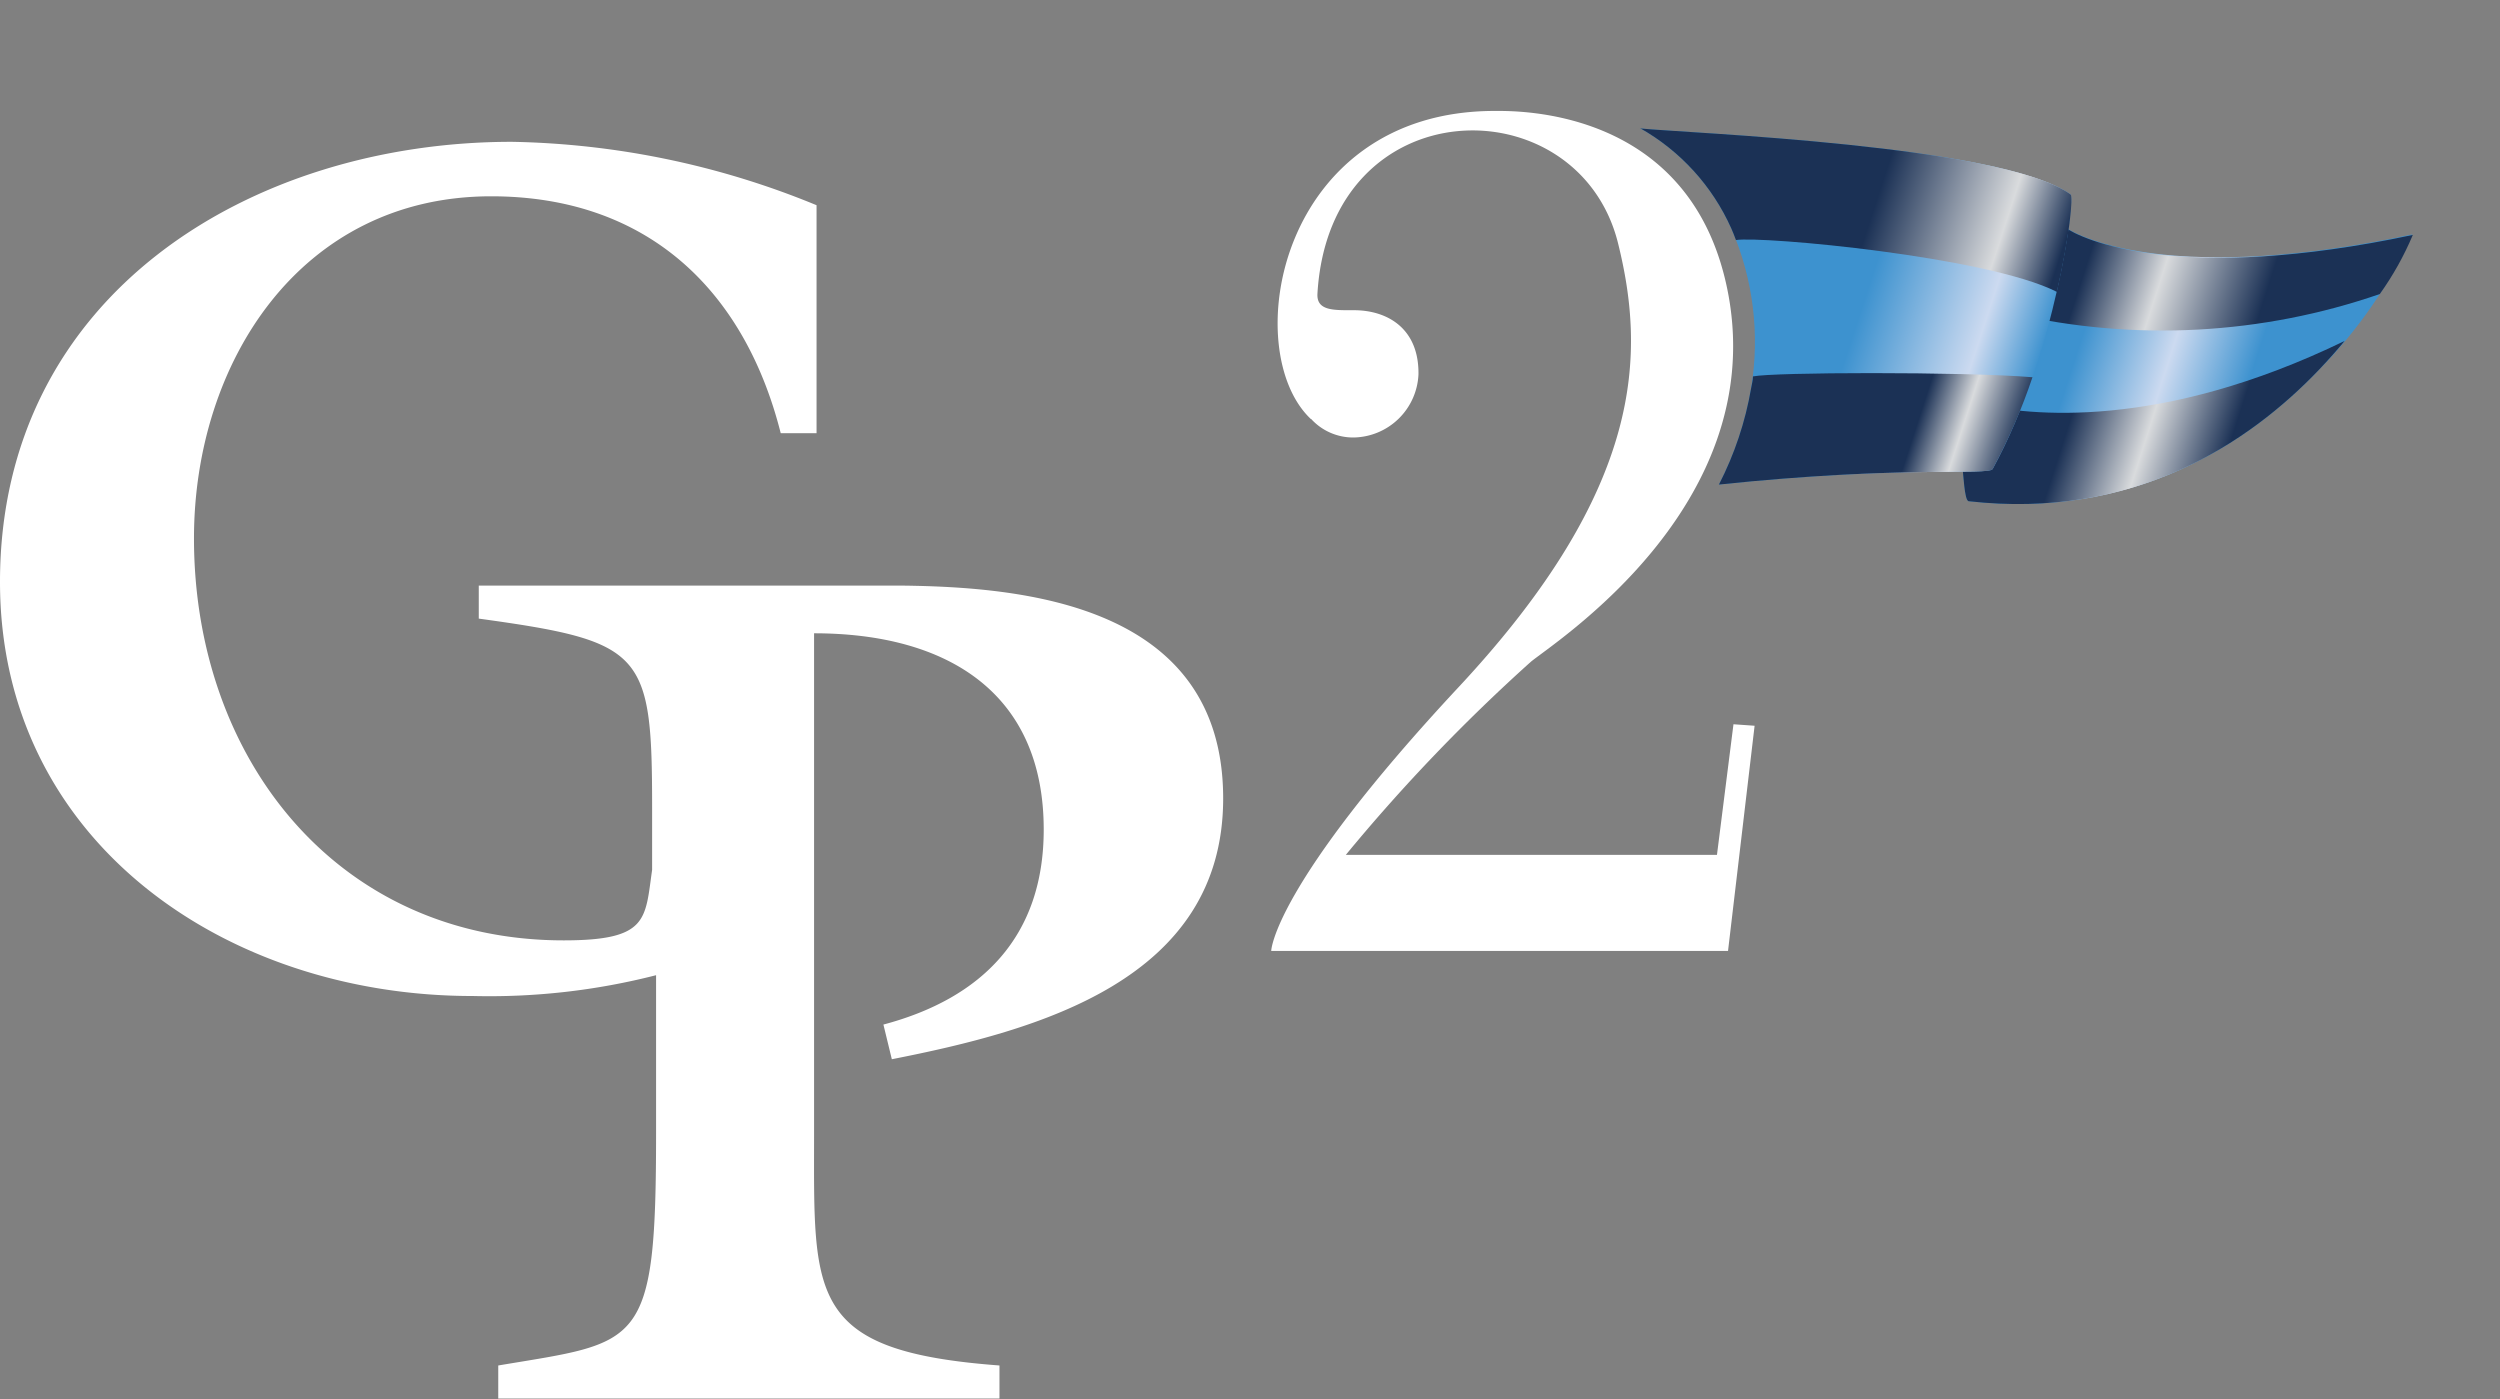
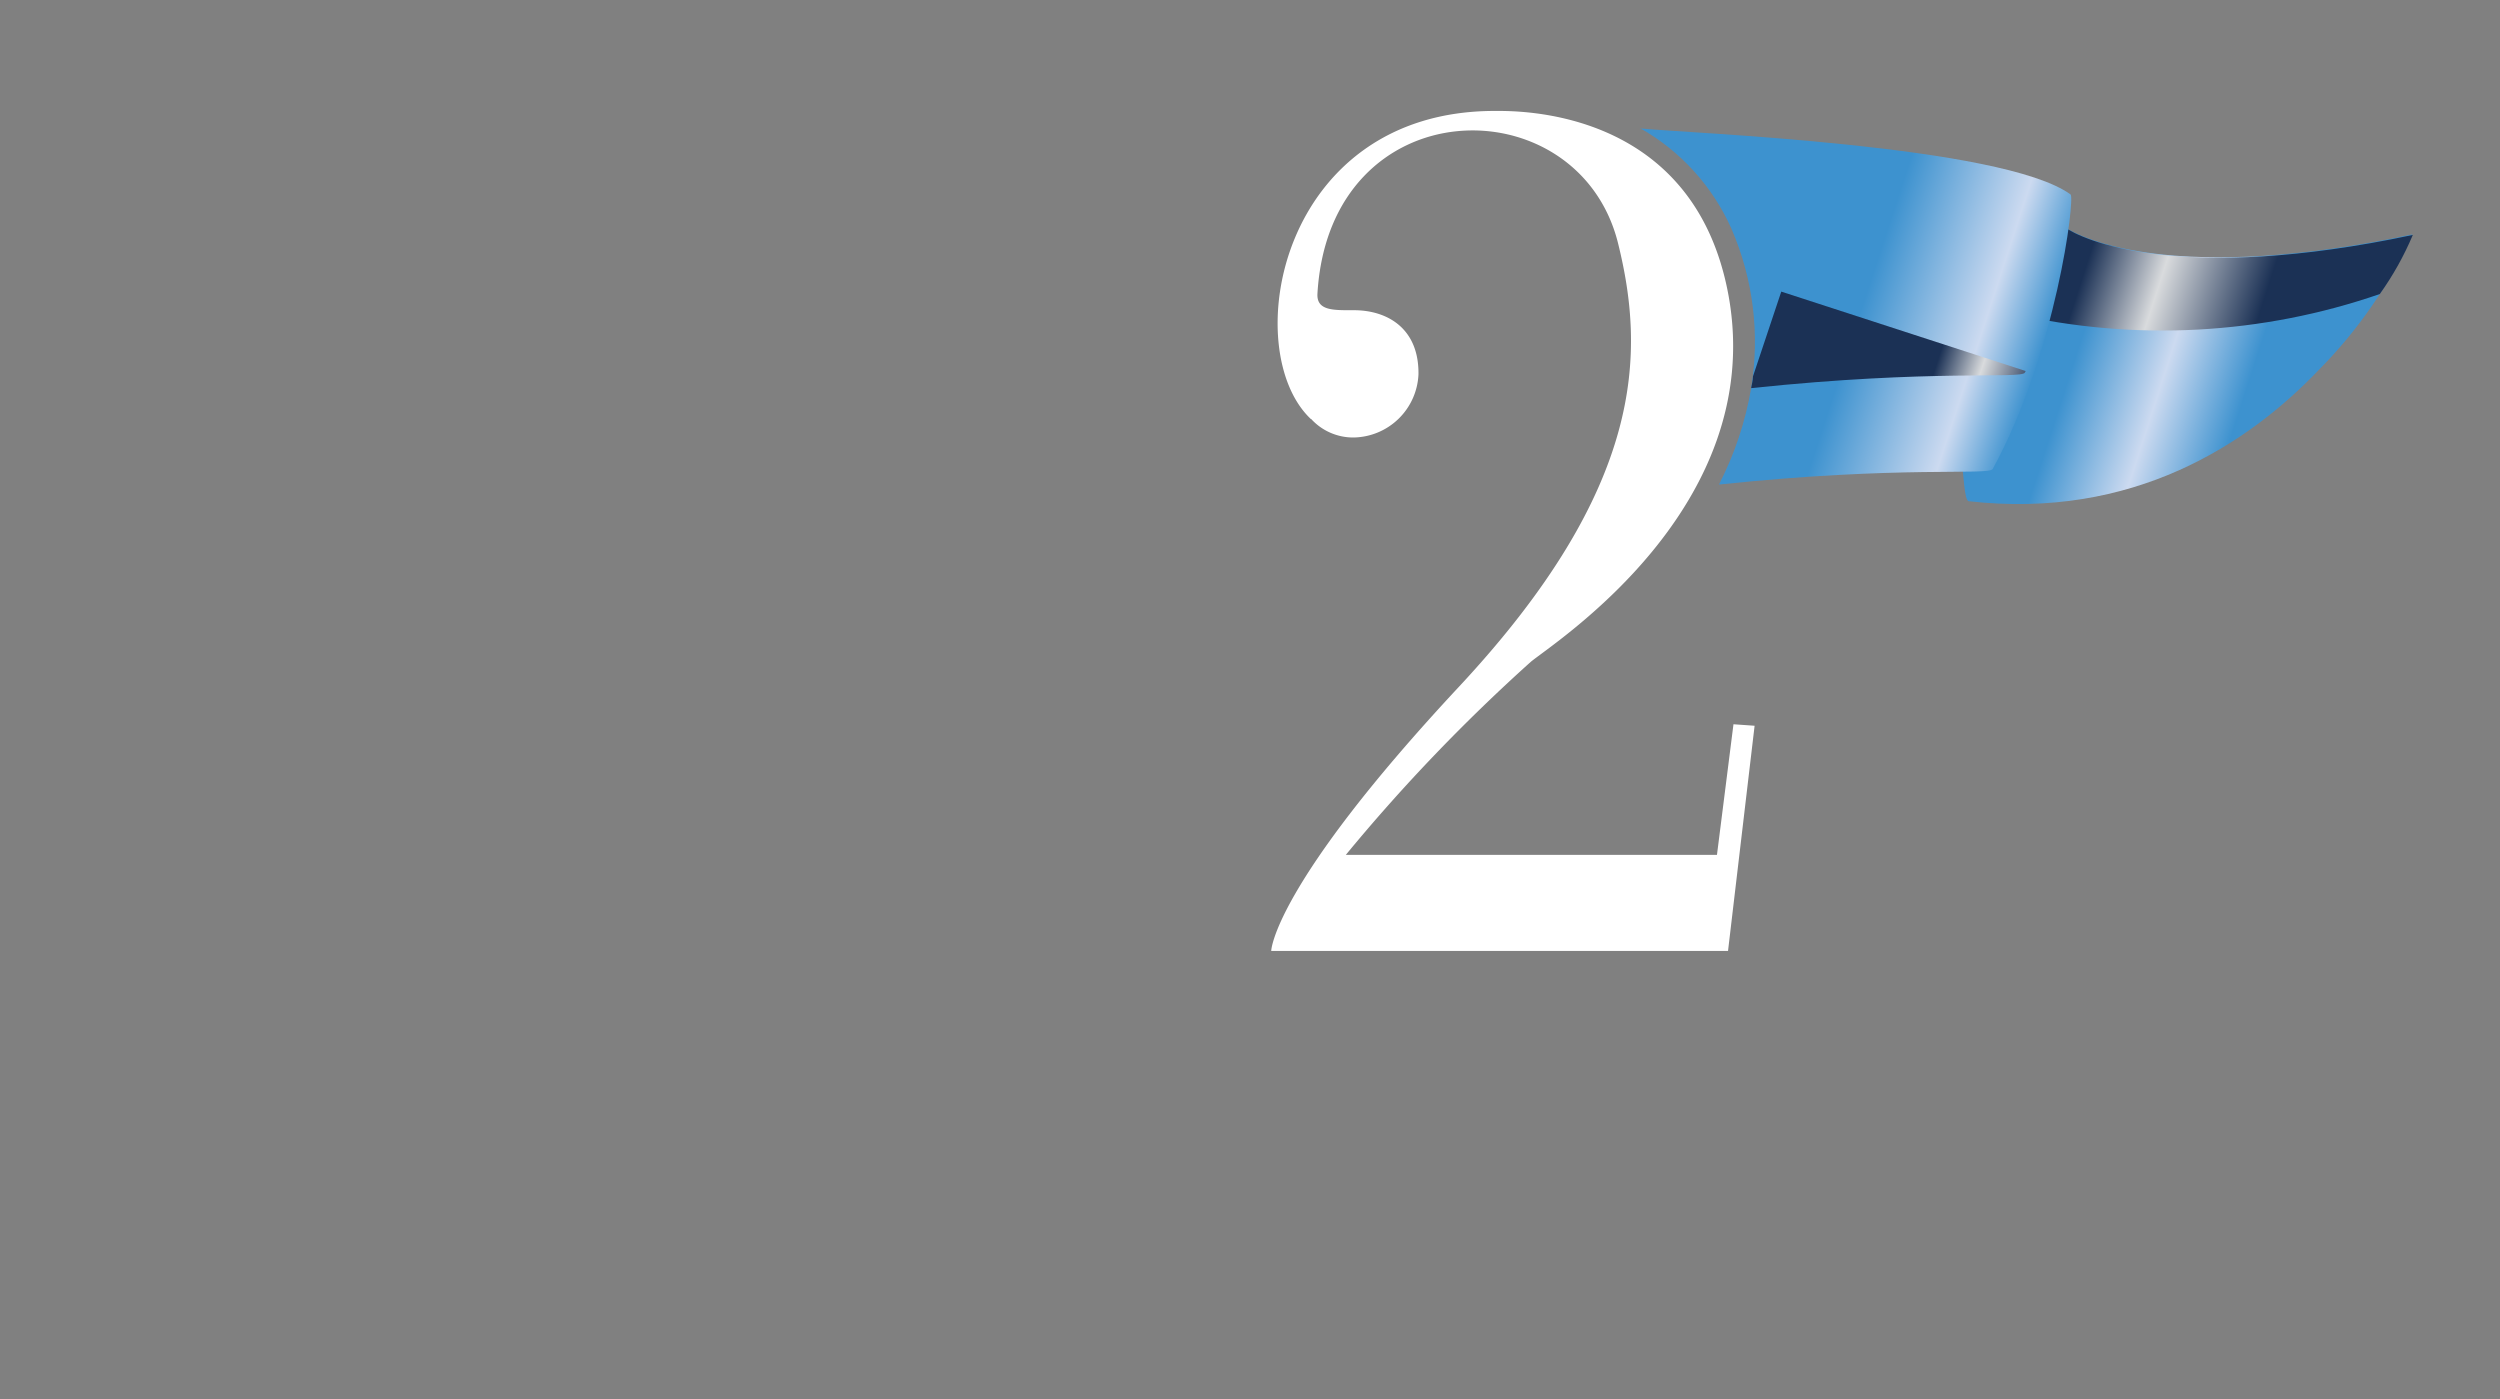
<svg xmlns="http://www.w3.org/2000/svg" viewBox="0 0 151.43 84.74">
  <rect x="0" y="0" width="151.43" height="84.74" fill="#808080" stroke="none" />
  <defs>
    <style>.a{fill:none;}.b{fill:#fff;}.c{clip-path:url(#a);}.d{fill:url(#b);}.e{clip-path:url(#c);}.f{fill:url(#d);}.g{clip-path:url(#e);}.h{fill:url(#f);}.i{clip-path:url(#g);}.j{fill:url(#h);}.k{clip-path:url(#i);}.l{fill:url(#j);}.m{clip-path:url(#k);}.n{fill:url(#l);}</style>
    <clipPath id="a">
      <path class="a" d="M118.81,27.8c.13.82.16,2.53.44,2.56,9.93,1.12,16.9-3.43,21.25-8a28.27,28.27,0,0,0,5.62-8.16c-14.11,3-20.06.31-21.13-.5a.17.17,0,0,0-.1,0c-1.26,0-6.2,13.32-6.08,14.11" />
    </clipPath>
    <linearGradient id="b" x1="-405.32" y1="186.81" x2="-404.32" y2="186.81" gradientTransform="matrix(0, 21.88, 21.88, 0, -3955.2, 8879.83)" gradientUnits="userSpaceOnUse">
      <stop offset="0" stop-color="#3d92cf" />
      <stop offset="0.2" stop-color="#3d92cf" />
      <stop offset="0.45" stop-color="#ccdaf0" />
      <stop offset="0.68" stop-color="#3d92cf" />
      <stop offset="1" stop-color="#3d92cf" />
    </linearGradient>
    <clipPath id="c">
      <path class="a" d="M121.94,19a40.4,40.4,0,0,0,22.21-1.19,18.57,18.57,0,0,0,2-3.58c-14.11,3-20.06.31-21.13-.5a.17.17,0,0,0-.1,0c-.54,0-1.75,2.44-3,5.3" />
    </clipPath>
    <linearGradient id="d" x1="-405.32" y1="186.81" x2="-404.32" y2="186.81" gradientTransform="matrix(0, 25.34, 25.34, 0, -4599.12, 10273.48)" gradientUnits="userSpaceOnUse">
      <stop offset="0" stop-color="#1b3155" />
      <stop offset="0.28" stop-color="#1b3155" />
      <stop offset="0.46" stop-color="#d9dbdd" />
      <stop offset="0.71" stop-color="#1b3155" />
      <stop offset="1" stop-color="#1b3155" />
    </linearGradient>
    <clipPath id="e">
      <path class="a" d="M119.81,24.48a19.34,19.34,0,0,0-1,3.32c.13.82.16,2.53.44,2.56,9.93,1.12,16.9-3.43,21.25-8,.55-.58,1.06-1.15,1.52-1.71h0c-11.21,5.44-19.16,4.53-22.21,3.81" />
    </clipPath>
    <linearGradient id="f" x1="-405.32" y1="186.81" x2="-404.32" y2="186.81" gradientTransform="matrix(0, 22.53, 22.53, 0, -4078.89, 9146.62)" gradientUnits="userSpaceOnUse">
      <stop offset="0" stop-color="#1b3155" />
      <stop offset="0.28" stop-color="#1b3155" />
      <stop offset="0.49" stop-color="#d9dbdd" />
      <stop offset="0.71" stop-color="#1b3155" />
      <stop offset="1" stop-color="#1b3155" />
    </linearGradient>
    <clipPath id="g">
      <path class="a" d="M99.34,7.76a13.13,13.13,0,0,1,5.53,6.08,17.19,17.19,0,0,1,1.2,9.67,20.08,20.08,0,0,1-1.95,5.84c11-1.16,16.36-.54,16.58-.94,3.86-7.06,5-16.41,4.72-16.63-4.11-3-23.22-3.71-26.08-4Z" />
    </clipPath>
    <linearGradient id="h" x1="-405.32" y1="186.81" x2="-404.32" y2="186.81" gradientTransform="matrix(0, 27.28, 27.28, 0, -4983.8, 11059.89)" gradientUnits="userSpaceOnUse">
      <stop offset="0" stop-color="#3d92cf" />
      <stop offset="0.59" stop-color="#3d92cf" />
      <stop offset="0.86" stop-color="#ccdaf0" />
      <stop offset="1" stop-color="#3d92cf" />
    </linearGradient>
    <clipPath id="i">
-       <path class="a" d="M99.34,7.76a13.13,13.13,0,0,1,5.53,6.08c.09.2.18.43.28.7,1.62-.25,15.22,1,19.44,3.14.76-3.33,1-5.79.83-5.9-4.11-3-23.22-3.71-26.08-4Z" />
-     </clipPath>
+       </clipPath>
    <linearGradient id="j" x1="-405.32" y1="186.81" x2="-404.32" y2="186.81" gradientTransform="matrix(0, 31.37, 31.37, 0, -5747.66, 12711.08)" gradientUnits="userSpaceOnUse">
      <stop offset="0" stop-color="#1b3155" />
      <stop offset="0.56" stop-color="#1b3155" />
      <stop offset="0.81" stop-color="#d9dbdd" />
      <stop offset="0.93" stop-color="#1b3155" />
      <stop offset="1" stop-color="#1b3155" />
    </linearGradient>
    <clipPath id="k">
-       <path class="a" d="M106.18,22.8c0,.24-.07.47-.11.71a20.27,20.27,0,0,1-1.95,5.84c11-1.16,16.36-.54,16.58-.94a35.39,35.39,0,0,0,2.41-5.56c-2-.17-6.07-.25-9.73-.25-3.46,0-6.55.07-7.2.2" />
+       <path class="a" d="M106.18,22.8c0,.24-.07.47-.11.71c11-1.16,16.36-.54,16.58-.94a35.39,35.39,0,0,0,2.41-5.56c-2-.17-6.07-.25-9.73-.25-3.46,0-6.55.07-7.2.2" />
    </clipPath>
    <linearGradient id="l" x1="-405.32" y1="186.81" x2="-404.32" y2="186.81" gradientTransform="matrix(0, 17.96, 17.96, 0, -3241.88, 7297.79)" gradientUnits="userSpaceOnUse">
      <stop offset="0" stop-color="#1b3155" />
      <stop offset="0.56" stop-color="#1b3155" />
      <stop offset="0.71" stop-color="#d9dbdd" />
      <stop offset="0.9" stop-color="#1b3155" />
      <stop offset="1" stop-color="#1b3155" />
    </linearGradient>
  </defs>
  <title>Recurso 1</title>
-   <path class="b" d="M53.51,62.06l.51,2.1c8.84-1.74,20.07-4.78,20.07-15.8,0-11.82-12.24-12.81-19.53-12.89H29v2c10,1.38,10.5,2,10.5,11.45v3.77c-.43,3-.22,4.27-5.36,4.27-13.7,0-22.39-11-22.39-24.35,0-10.65,6.45-20.72,18-20.72,9.49,0,15.36,5.72,17.54,14.35h2.17V12.43A50.73,50.73,0,0,0,31,8.59c-15.73,0-31,9.2-31,26.66C0,50.91,13.62,60.33,28.62,60.33a40.73,40.73,0,0,0,11.12-1.26v9.58c0,13.11-.94,12.61-9.56,14.06v2H60.54v-2c-11.67-.87-11.23-4.2-11.23-14.06V38.36c8,0,13.91,3.55,13.91,11.89,0,6.44-3.7,10.21-9.71,11.81" />
  <path class="b" d="M79.4,25.38C75,21.23,77.43,6.71,90.55,6.72c1.33,0,12.1-.22,14.16,11.23C107,30.81,94,39,92.71,40.1A108,108,0,0,0,81.52,51.78H104l1-7.91,1.28.09L104.67,57.6H77s.08-3.89,11.37-16S99.66,21.38,98,14.7c-2.43-9.62-17.46-9.42-18.2,3.09-.06,1.05,1,1,2.21,1,2,0,3.94,1.08,3.91,3.87A4,4,0,0,1,82,26.5a3.45,3.45,0,0,1-2.58-1.12" />
  <g class="c">
    <rect class="d" x="119.74" y="6.75" width="25.42" height="31.66" transform="translate(70.04 141.57) rotate(-72)" />
  </g>
  <g class="e">
    <rect class="f" x="126.69" y="4.79" width="14.71" height="25.39" transform="translate(76 139.57) rotate(-72)" />
  </g>
  <g class="g">
-     <rect class="h" x="121.67" y="13.35" width="17.47" height="25.45" transform="translate(65.31 142.03) rotate(-72)" />
-   </g>
+     </g>
  <g class="i">
    <rect class="j" x="98.19" y="2.67" width="28.69" height="31.77" transform="translate(60.12 119.85) rotate(-72)" />
  </g>
  <g class="k">
    <rect class="l" x="103.69" y="-1.29" width="17.55" height="28.02" transform="translate(65.61 115.75) rotate(-72)" />
  </g>
  <g class="m">
    <rect class="n" x="107.48" y="15.9" width="12.28" height="20.15" transform="translate(53.8 126.01) rotate(-72)" />
  </g>
</svg>